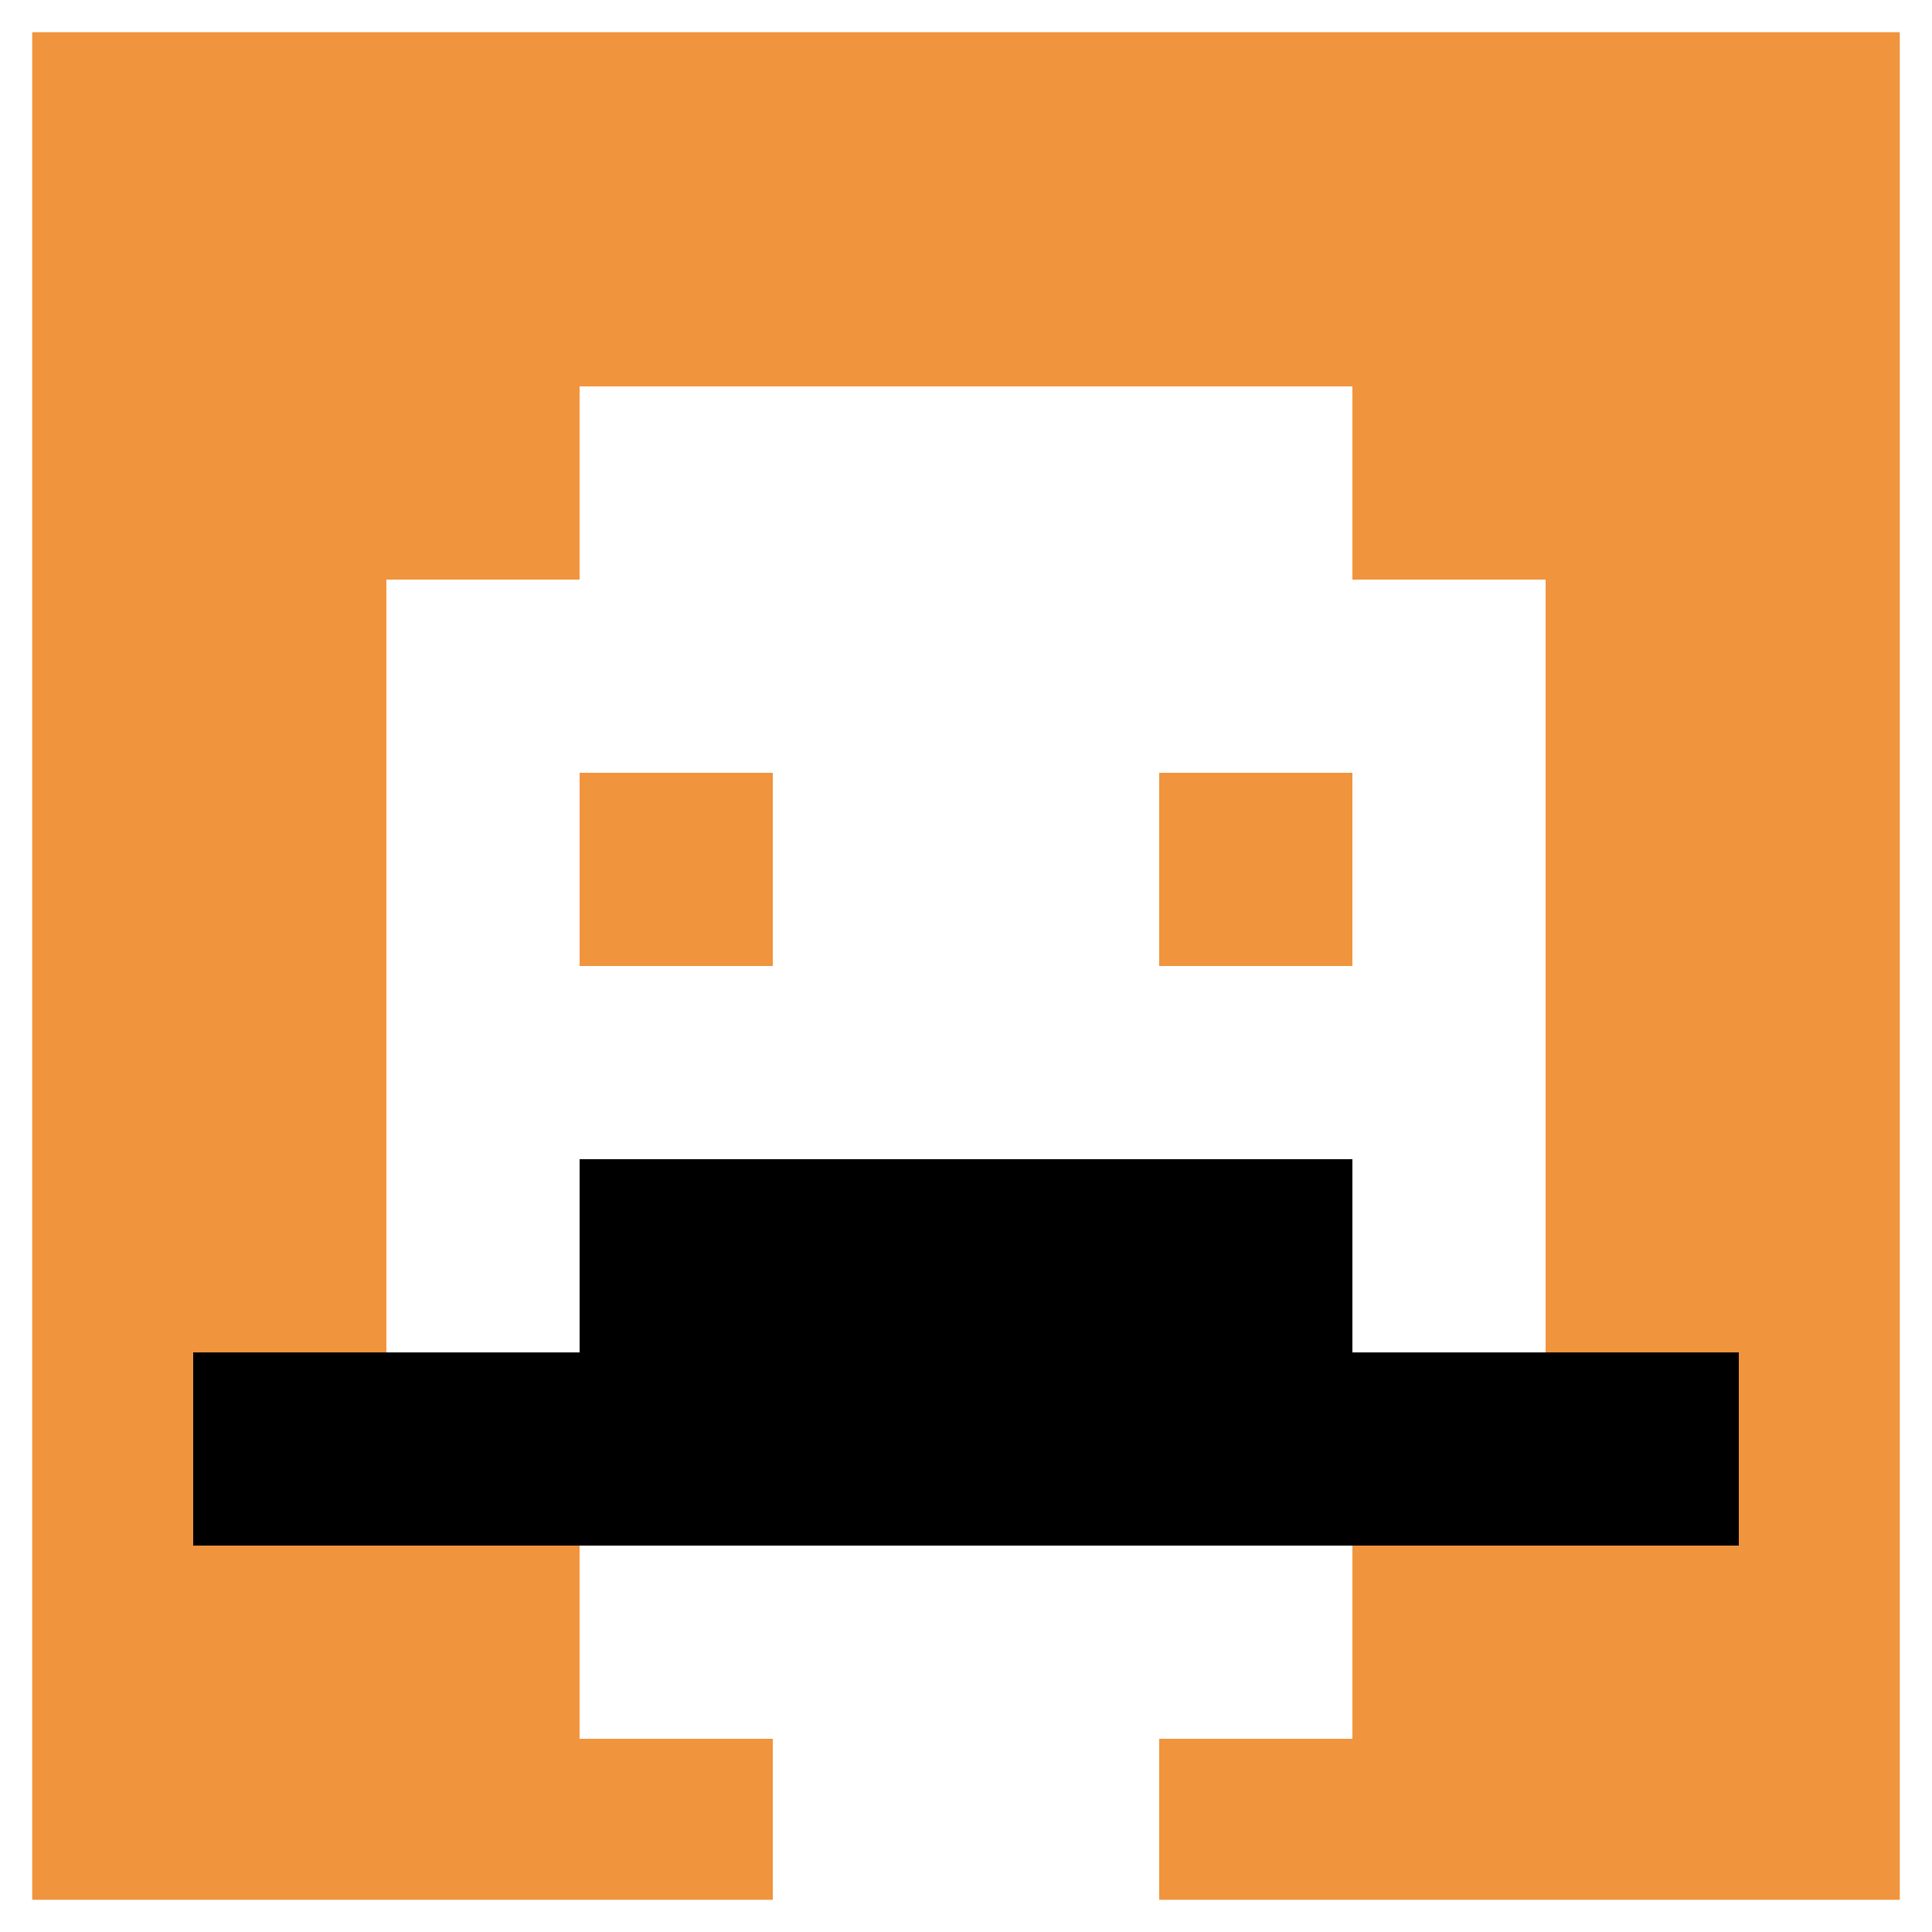
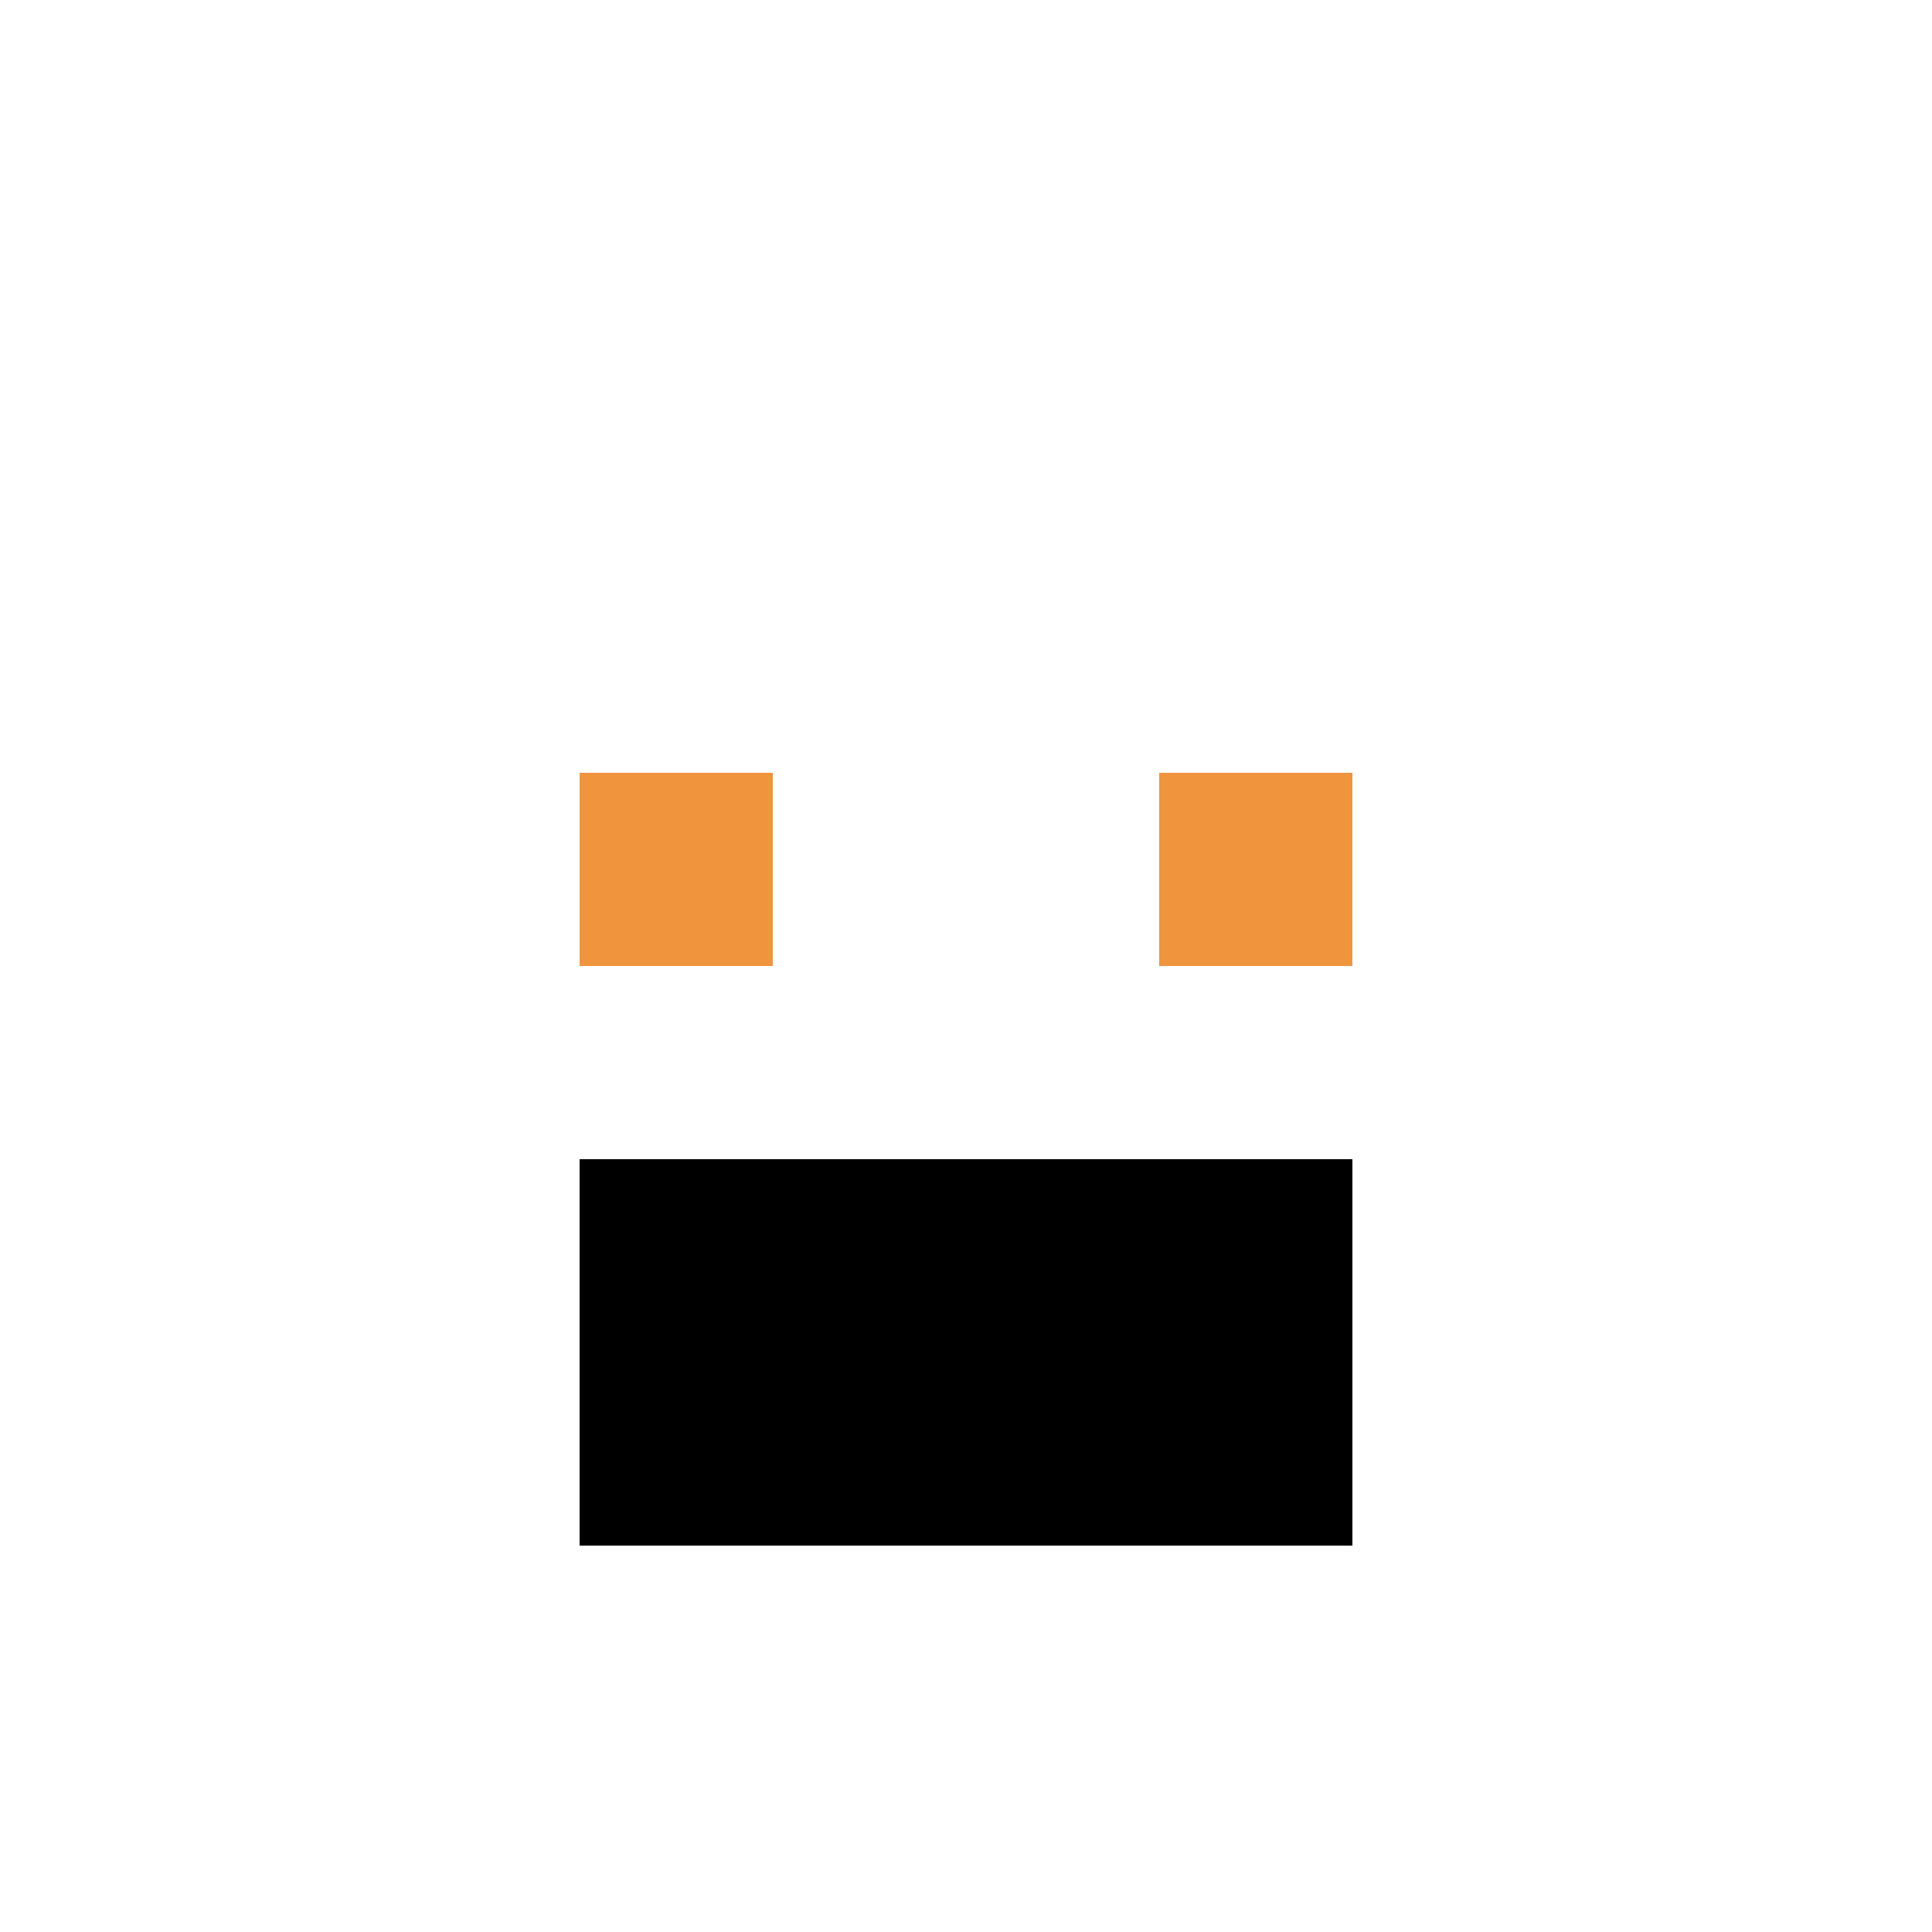
<svg xmlns="http://www.w3.org/2000/svg" version="1.1" width="732" height="732">
  <title>'goose-pfp-159972' by Dmitri Cherniak</title>
  <desc>seed=159972
backgroundColor=#ffffff
padding=100
innerPadding=0
timeout=1000
dimension=1
border=true
Save=function(){return n.handleSave()}
frame=15

Rendered at Sun Sep 15 2024 22:26:47 GMT+0800 (中国标准时间)
Generated in &lt;1ms
</desc>
  <defs />
  <rect width="100%" height="100%" fill="#ffffff" />
  <g>
    <g id="0-0">
-       <rect x="0" y="0" height="732" width="732" fill="#F0943E" />
      <g>
        <rect id="0-0-3-2-4-7" x="219.6" y="146.4" width="292.8" height="512.4" fill="#ffffff" />
        <rect id="0-0-2-3-6-5" x="146.4" y="219.6" width="439.2" height="366" fill="#ffffff" />
        <rect id="0-0-4-8-2-2" x="292.8" y="585.6" width="146.4" height="146.4" fill="#ffffff" />
-         <rect id="0-0-1-7-8-1" x="73.2" y="512.4" width="585.6" height="73.2" fill="#000000" />
        <rect id="0-0-3-6-4-2" x="219.6" y="439.2" width="292.8" height="146.4" fill="#000000" />
        <rect id="0-0-3-4-1-1" x="219.6" y="292.8" width="73.2" height="73.2" fill="#F0943E" />
        <rect id="0-0-6-4-1-1" x="439.2" y="292.8" width="73.2" height="73.2" fill="#F0943E" />
      </g>
-       <rect x="0" y="0" stroke="white" stroke-width="24.4" height="732" width="732" fill="none" />
    </g>
  </g>
</svg>